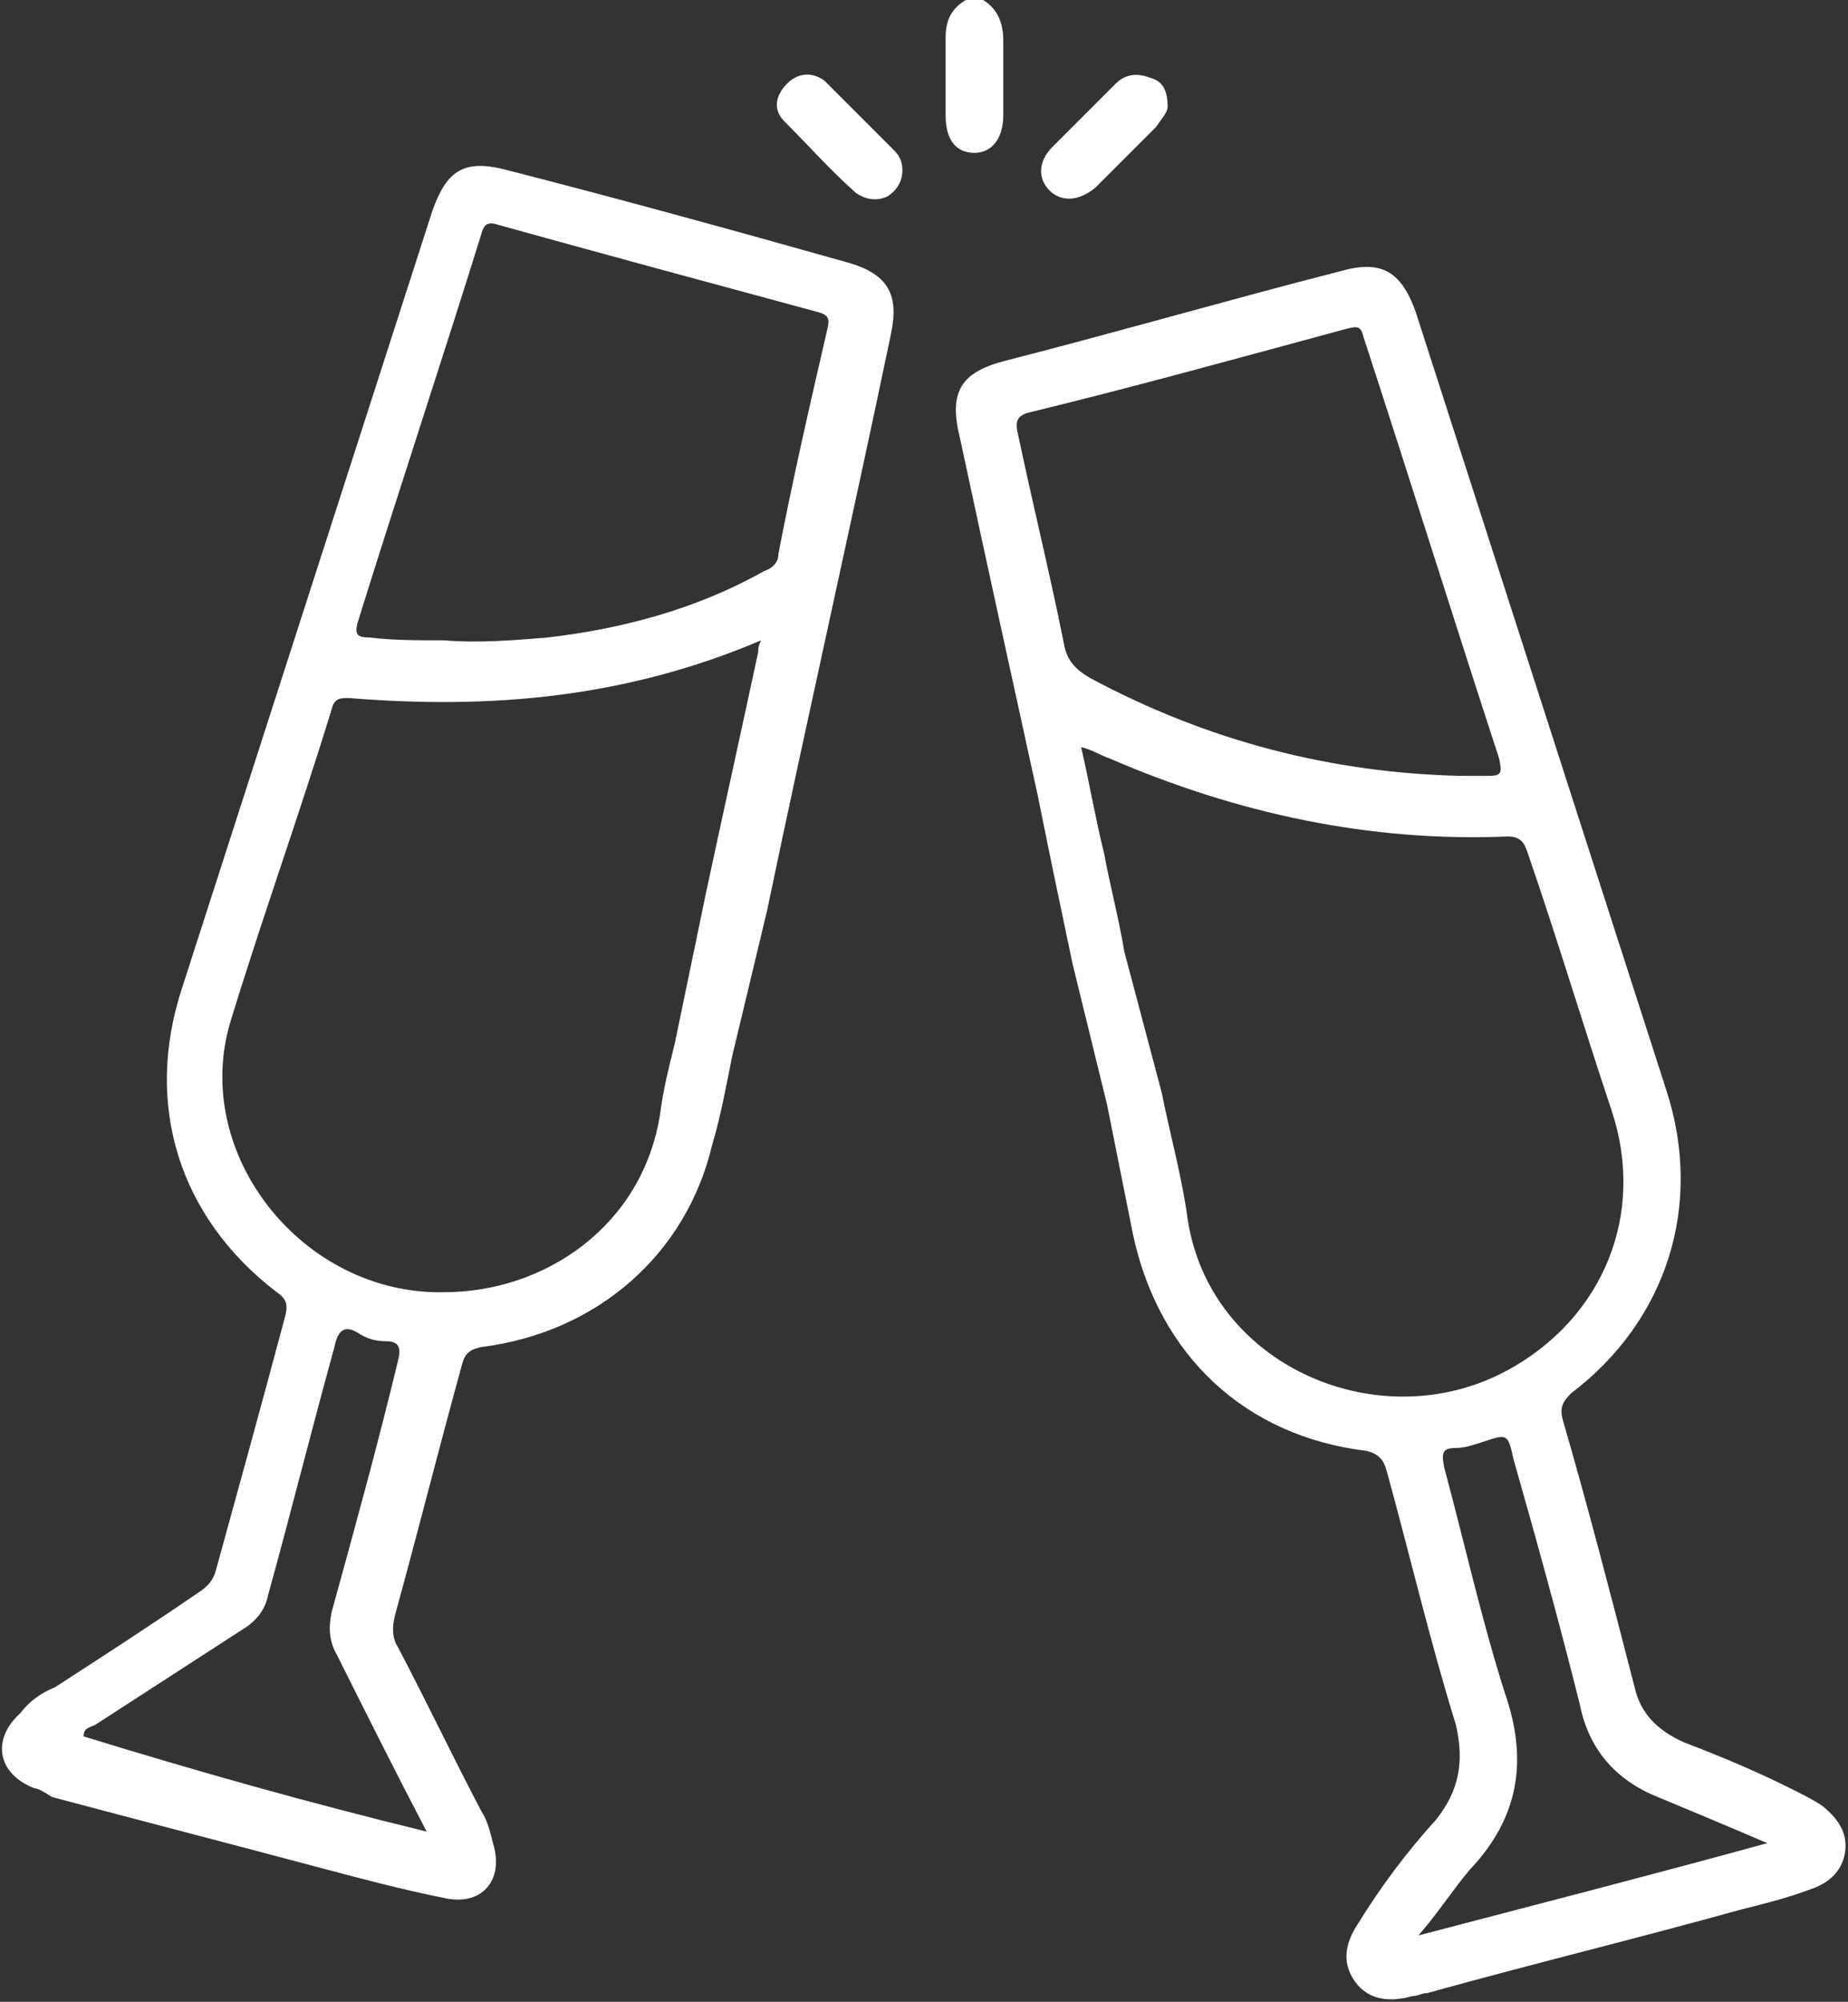
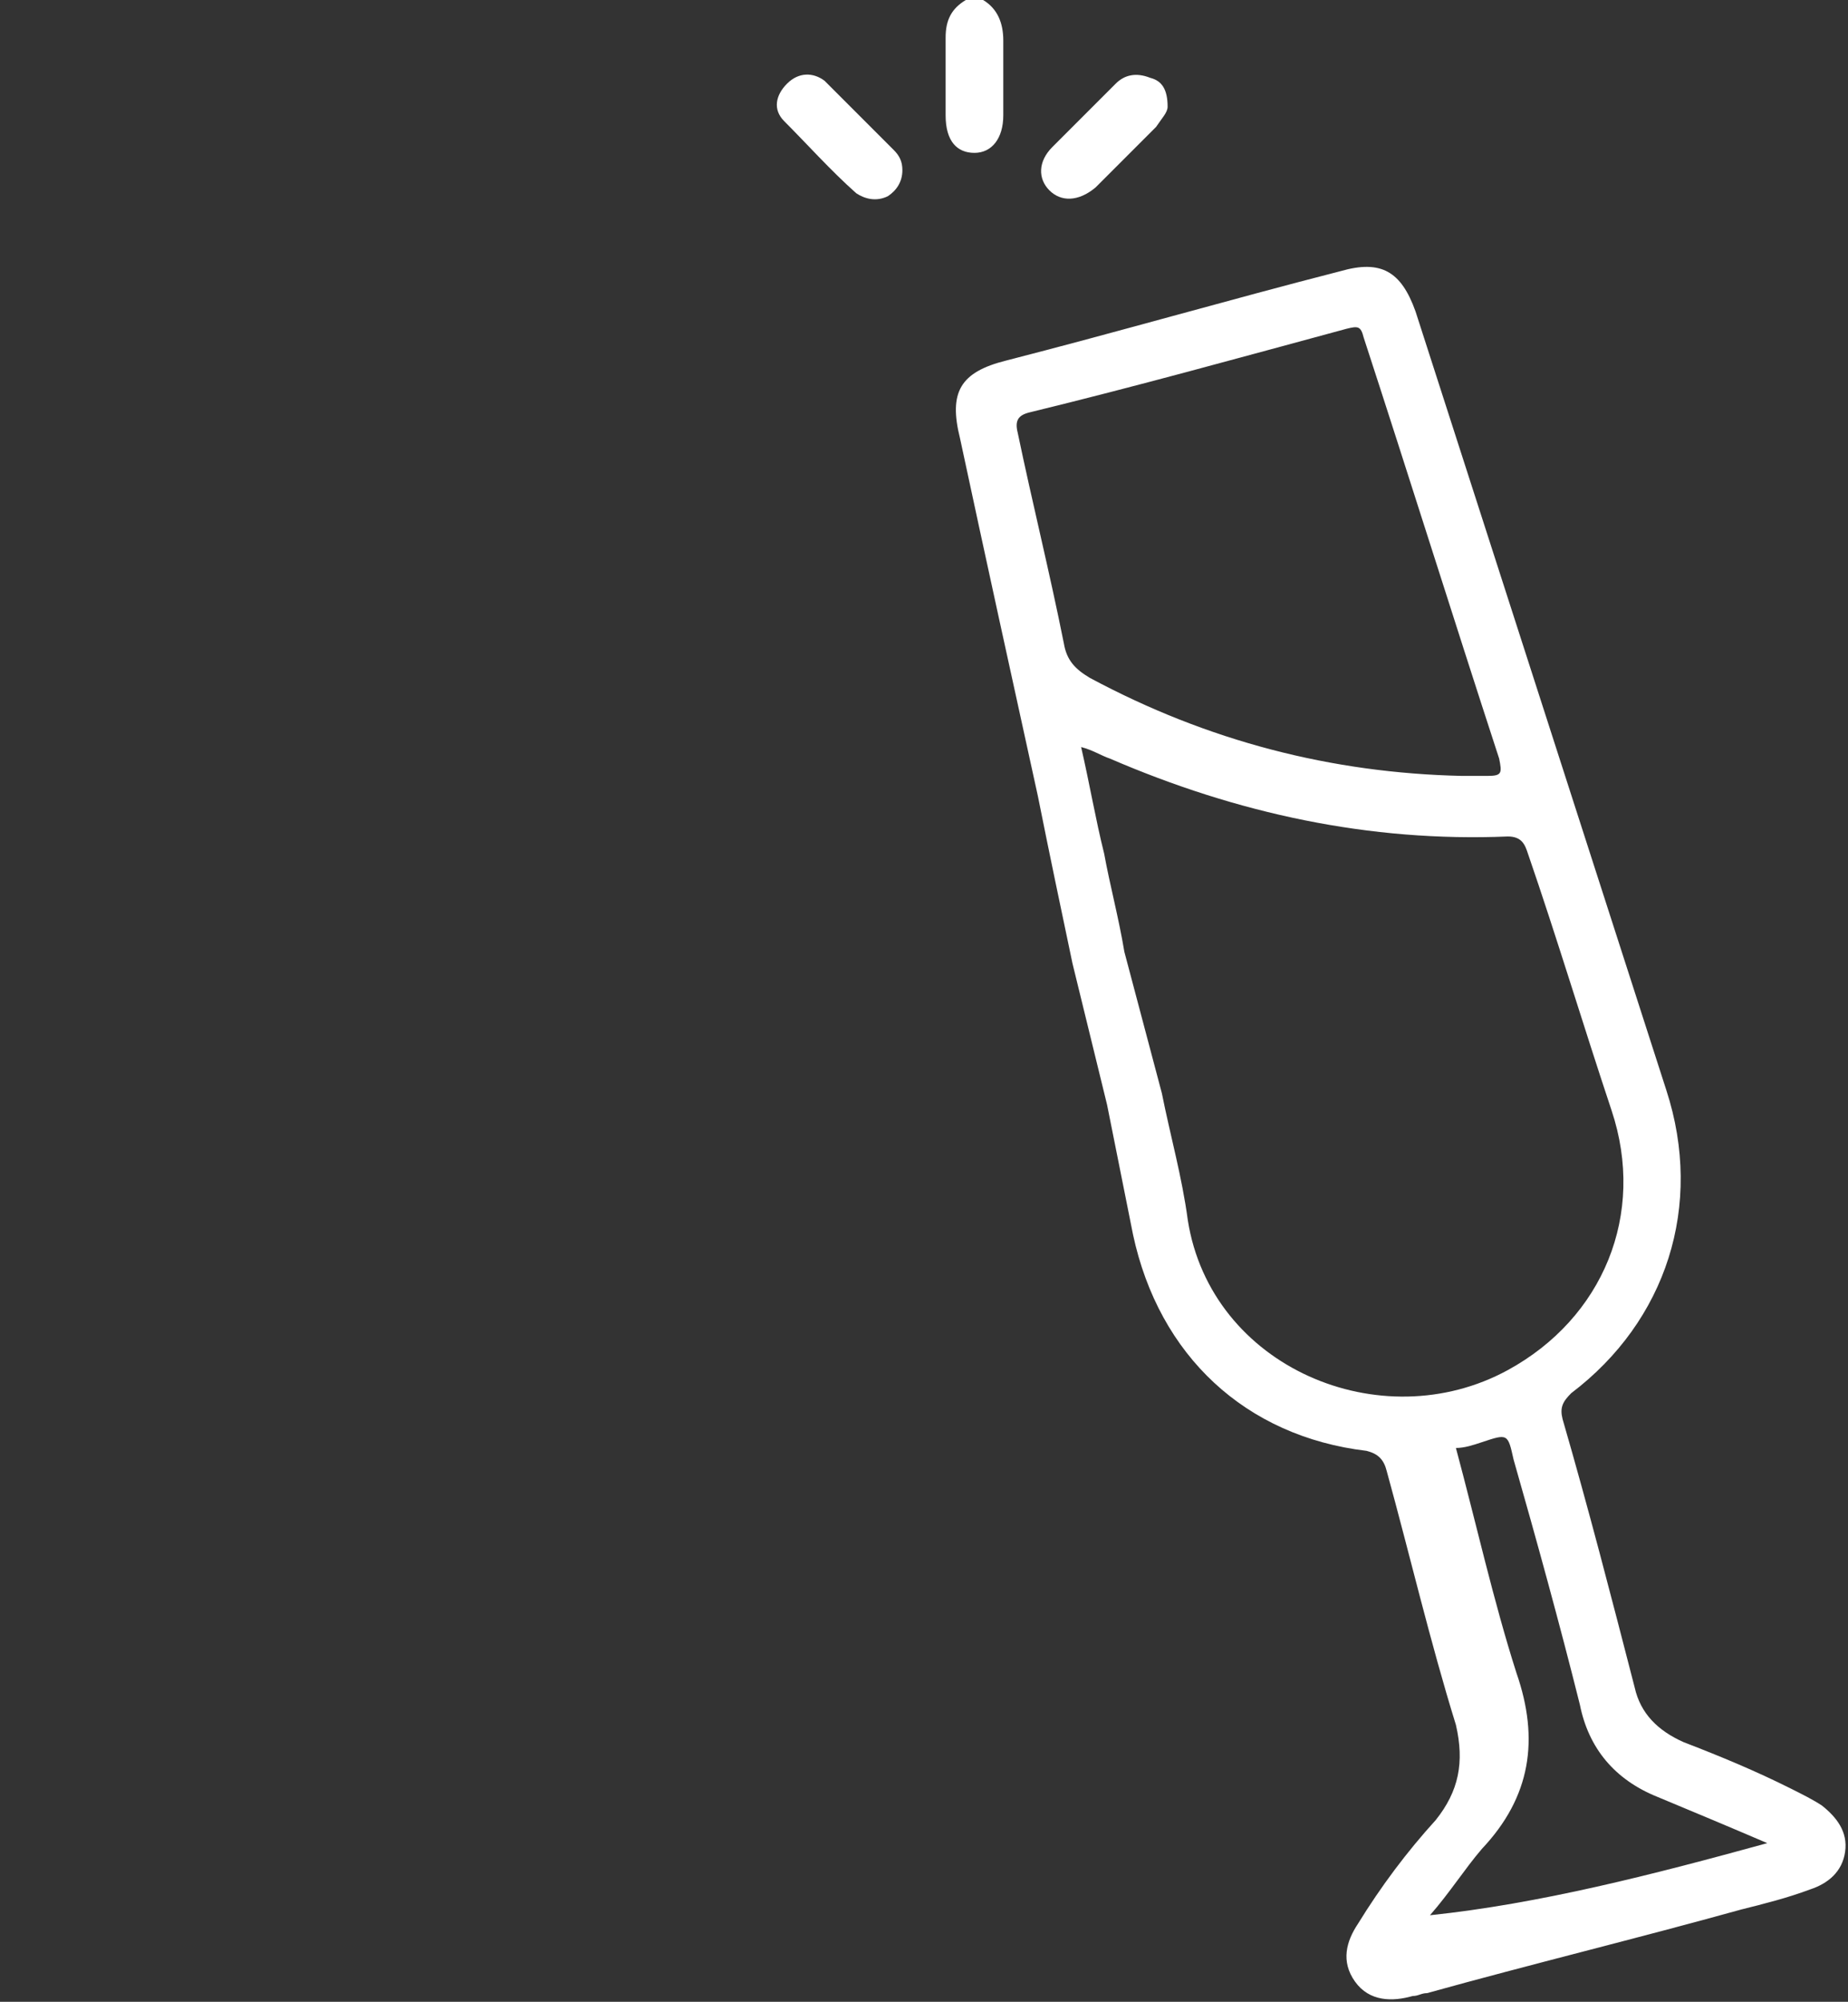
<svg xmlns="http://www.w3.org/2000/svg" version="1.0" id="Capa_1" x="0px" y="0px" viewBox="0 0 64.1 69.4" style="enable-background:new 0 0 64.1 69.4;" xml:space="preserve">
  <rect x="0" y="0" width="64.1" height="69.4" fill="#333333" stroke="none" />
  <style type="text/css">
	.st0{fill:#D99F1A;}
	.st1{fill:#FFFFFF;}
</style>
  <g id="RWR2NC_00000117669241158443997240000003495918706159701634_">
    <g>
      <path class="st1" d="M34.1,0c0.5,0.3,0.7,0.8,0.7,1.4c0,0.9,0,1.7,0,2.6c0,0.8-0.4,1.3-1,1.3c-0.6,0-1-0.4-1-1.3    c0-0.9,0-1.8,0-2.7c0-0.6,0.2-1,0.7-1.3C33.6,0,33.9,0,34.1,0z" />
-       <path class="st1" d="M37.2,33.4c-0.4-1.9-0.8-3.8-1.2-5.8c-0.9-4.1-1.8-8.2-2.7-12.4c-0.4-1.6,0-2.3,1.6-2.7    c3.9-1,7.7-2.1,11.6-3.1c1.4-0.4,2.1,0,2.6,1.4c2.9,9,5.8,18,8.7,27c1.3,4,0,8-3.3,10.5c-0.3,0.3-0.4,0.5-0.3,0.9    c0.9,3.1,1.7,6.2,2.5,9.3c0.2,0.9,0.8,1.5,1.7,1.9c1.3,0.5,2.5,1,3.7,1.6c0.4,0.2,0.8,0.4,1.1,0.6c0.5,0.4,0.9,0.9,0.8,1.6    c-0.1,0.7-0.6,1.1-1.2,1.3c-0.8,0.3-1.6,0.5-2.4,0.7c-3.6,1-7.3,1.9-10.9,2.9c-0.2,0-0.3,0.1-0.5,0.1c-0.7,0.2-1.5,0.2-2-0.5    c-0.5-0.7-0.3-1.4,0.1-2c0.8-1.3,1.7-2.5,2.7-3.6c0.8-1,1-2,0.7-3.3c-0.9-2.9-1.6-5.9-2.4-8.8c-0.1-0.4-0.3-0.6-0.7-0.7    c-4.2-0.5-7.2-3.3-8.1-7.5c-0.3-1.5-0.6-3-0.9-4.5L37.2,33.4z M40.3,37.9c0.3,1.5,0.7,2.9,0.9,4.4c0.8,5.1,6.7,7.6,11.1,5.2    c3.3-1.8,4.8-5.4,3.6-9c-1-3-1.9-6-2.9-8.9c-0.1-0.3-0.2-0.6-0.7-0.6c-4.8,0.2-9.4-0.8-13.8-2.7c-0.3-0.1-0.6-0.3-1-0.4    c0.3,1.3,0.5,2.5,0.8,3.7c0.2,1.1,0.5,2.2,0.7,3.4L40.3,37.9z M50.7,26.9c0.3,0,0.6,0,0.9,0c0.5,0,0.5-0.1,0.4-0.6    c-1.6-4.9-3.1-9.7-4.7-14.6c-0.1-0.4-0.2-0.4-0.6-0.3c-3.7,1-7.3,2-11,2.9c-0.4,0.1-0.5,0.3-0.4,0.7c0.5,2.4,1.1,4.8,1.6,7.3    c0.1,0.6,0.4,0.9,0.9,1.2C41.9,25.7,46.2,26.8,50.7,26.9z M61.3,63.9c-1.4-0.6-2.6-1.1-3.8-1.6c-1.5-0.6-2.4-1.7-2.7-3.2    c-0.7-2.8-1.5-5.7-2.3-8.5c-0.2-0.9-0.2-0.9-1.1-0.6c-0.3,0.1-0.6,0.2-0.9,0.2c-0.5,0-0.5,0.2-0.4,0.7c0.7,2.6,1.3,5.3,2.1,7.8    c0.8,2.3,0.5,4.3-1.2,6.1c-0.6,0.7-1.1,1.5-1.8,2.3C53.4,66,57.3,65,61.3,63.9z" />
-       <path class="st1" d="M24.5,30.9c0.6-2.8,1.2-5.5,1.8-8.3c0-0.1,0-0.2,0.1-0.4c-4.7,2-9.4,2.4-14.3,2c-0.3,0-0.5,0-0.6,0.4    c-1.1,3.6-2.4,7.2-3.5,10.8c-1.4,4.6,2.5,9.5,7.4,9.4c3.5,0,6.9-2.3,7.5-6.2c0.1-0.8,0.3-1.6,0.5-2.4L24.5,30.9z M25.4,36.6    c-0.2,1-0.4,2.1-0.7,3.1c-0.9,3.8-4,6.5-8,7c-0.5,0.1-0.6,0.3-0.7,0.7c-0.8,2.9-1.5,5.7-2.3,8.6c-0.1,0.4-0.1,0.8,0.1,1.1    c1,1.9,1.9,3.8,2.9,5.7c0.2,0.3,0.3,0.7,0.4,1.1c0.4,1.3-0.4,2.2-1.7,1.9c-1.5-0.3-3-0.7-4.5-1.1c-3-0.8-6.1-1.6-9.1-2.4    C1.5,62.1,1.3,62,1.2,62c-1.3-0.5-1.5-1.7-0.5-2.6C1,59,1.4,58.7,1.9,58.5c1.7-1.1,3.4-2.2,5-3.3c0.3-0.2,0.5-0.4,0.6-0.8    c0.8-2.9,1.6-5.8,2.4-8.8c0.1-0.4,0-0.6-0.3-0.8c-3.4-2.6-4.6-6.5-3.3-10.5c2.9-9,5.8-18,8.7-27c0.5-1.4,1.1-1.8,2.6-1.4    c3.9,1,7.9,2.1,11.8,3.2c1.4,0.4,1.8,1.1,1.5,2.5c-1.4,6.7-2.9,13.3-4.3,20L25.4,36.6z M15.4,22.2c1.2,0.1,2.4,0,3.6-0.1    c2.6-0.3,5.2-1,7.5-2.3c0.3-0.1,0.5-0.3,0.5-0.6c0.5-2.6,1.1-5.2,1.7-7.8c0.1-0.4,0-0.5-0.4-0.6c-3.7-1-7.4-2-11-3    c-0.3-0.1-0.5-0.1-0.6,0.3c-1.4,4.5-2.9,9-4.3,13.5c-0.1,0.4,0,0.5,0.4,0.5C13.6,22.2,14.5,22.2,15.4,22.2z M14.8,63.5    c-1.1-2.1-2.1-4.1-3.1-6.1c-0.3-0.5-0.3-1-0.2-1.5c0.8-2.9,1.6-5.8,2.3-8.7c0.1-0.4,0.1-0.7-0.4-0.7c-0.4,0-0.7-0.1-1-0.3    c-0.5-0.3-0.7,0-0.8,0.5c-0.8,2.9-1.5,5.7-2.3,8.6c-0.1,0.5-0.4,0.9-0.9,1.2c-1.7,1.1-3.4,2.2-5.1,3.3c-0.2,0.1-0.4,0.1-0.4,0.4    C6.8,61.4,10.7,62.5,14.8,63.5z" />
+       <path class="st1" d="M37.2,33.4c-0.4-1.9-0.8-3.8-1.2-5.8c-0.9-4.1-1.8-8.2-2.7-12.4c-0.4-1.6,0-2.3,1.6-2.7    c3.9-1,7.7-2.1,11.6-3.1c1.4-0.4,2.1,0,2.6,1.4c2.9,9,5.8,18,8.7,27c1.3,4,0,8-3.3,10.5c-0.3,0.3-0.4,0.5-0.3,0.9    c0.9,3.1,1.7,6.2,2.5,9.3c0.2,0.9,0.8,1.5,1.7,1.9c1.3,0.5,2.5,1,3.7,1.6c0.4,0.2,0.8,0.4,1.1,0.6c0.5,0.4,0.9,0.9,0.8,1.6    c-0.1,0.7-0.6,1.1-1.2,1.3c-0.8,0.3-1.6,0.5-2.4,0.7c-3.6,1-7.3,1.9-10.9,2.9c-0.2,0-0.3,0.1-0.5,0.1c-0.7,0.2-1.5,0.2-2-0.5    c-0.5-0.7-0.3-1.4,0.1-2c0.8-1.3,1.7-2.5,2.7-3.6c0.8-1,1-2,0.7-3.3c-0.9-2.9-1.6-5.9-2.4-8.8c-0.1-0.4-0.3-0.6-0.7-0.7    c-4.2-0.5-7.2-3.3-8.1-7.5c-0.3-1.5-0.6-3-0.9-4.5L37.2,33.4z M40.3,37.9c0.3,1.5,0.7,2.9,0.9,4.4c0.8,5.1,6.7,7.6,11.1,5.2    c3.3-1.8,4.8-5.4,3.6-9c-1-3-1.9-6-2.9-8.9c-0.1-0.3-0.2-0.6-0.7-0.6c-4.8,0.2-9.4-0.8-13.8-2.7c-0.3-0.1-0.6-0.3-1-0.4    c0.3,1.3,0.5,2.5,0.8,3.7c0.2,1.1,0.5,2.2,0.7,3.4L40.3,37.9z M50.7,26.9c0.3,0,0.6,0,0.9,0c0.5,0,0.5-0.1,0.4-0.6    c-1.6-4.9-3.1-9.7-4.7-14.6c-0.1-0.4-0.2-0.4-0.6-0.3c-3.7,1-7.3,2-11,2.9c-0.4,0.1-0.5,0.3-0.4,0.7c0.5,2.4,1.1,4.8,1.6,7.3    c0.1,0.6,0.4,0.9,0.9,1.2C41.9,25.7,46.2,26.8,50.7,26.9z M61.3,63.9c-1.4-0.6-2.6-1.1-3.8-1.6c-1.5-0.6-2.4-1.7-2.7-3.2    c-0.7-2.8-1.5-5.7-2.3-8.5c-0.2-0.9-0.2-0.9-1.1-0.6c-0.3,0.1-0.6,0.2-0.9,0.2c0.7,2.6,1.3,5.3,2.1,7.8    c0.8,2.3,0.5,4.3-1.2,6.1c-0.6,0.7-1.1,1.5-1.8,2.3C53.4,66,57.3,65,61.3,63.9z" />
      <path class="st1" d="M40.5,3.7c0,0.2-0.2,0.4-0.4,0.7c-0.7,0.7-1.4,1.4-2.1,2.1C37.4,7,36.8,7,36.4,6.6c-0.4-0.4-0.4-1,0.1-1.5    c0.7-0.7,1.5-1.5,2.2-2.2c0.3-0.3,0.7-0.4,1.2-0.2C40.3,2.8,40.5,3.1,40.5,3.7z" />
      <path class="st1" d="M31.3,5.9c0,0.4-0.2,0.7-0.5,0.9C30.4,7,30,6.9,29.7,6.7C28.8,5.9,28,5,27.2,4.2c-0.4-0.4-0.3-0.9,0.1-1.3    c0.4-0.4,0.9-0.4,1.3-0.1c0.8,0.8,1.6,1.6,2.4,2.4C31.2,5.4,31.3,5.6,31.3,5.9z" />
    </g>
  </g>
</svg>